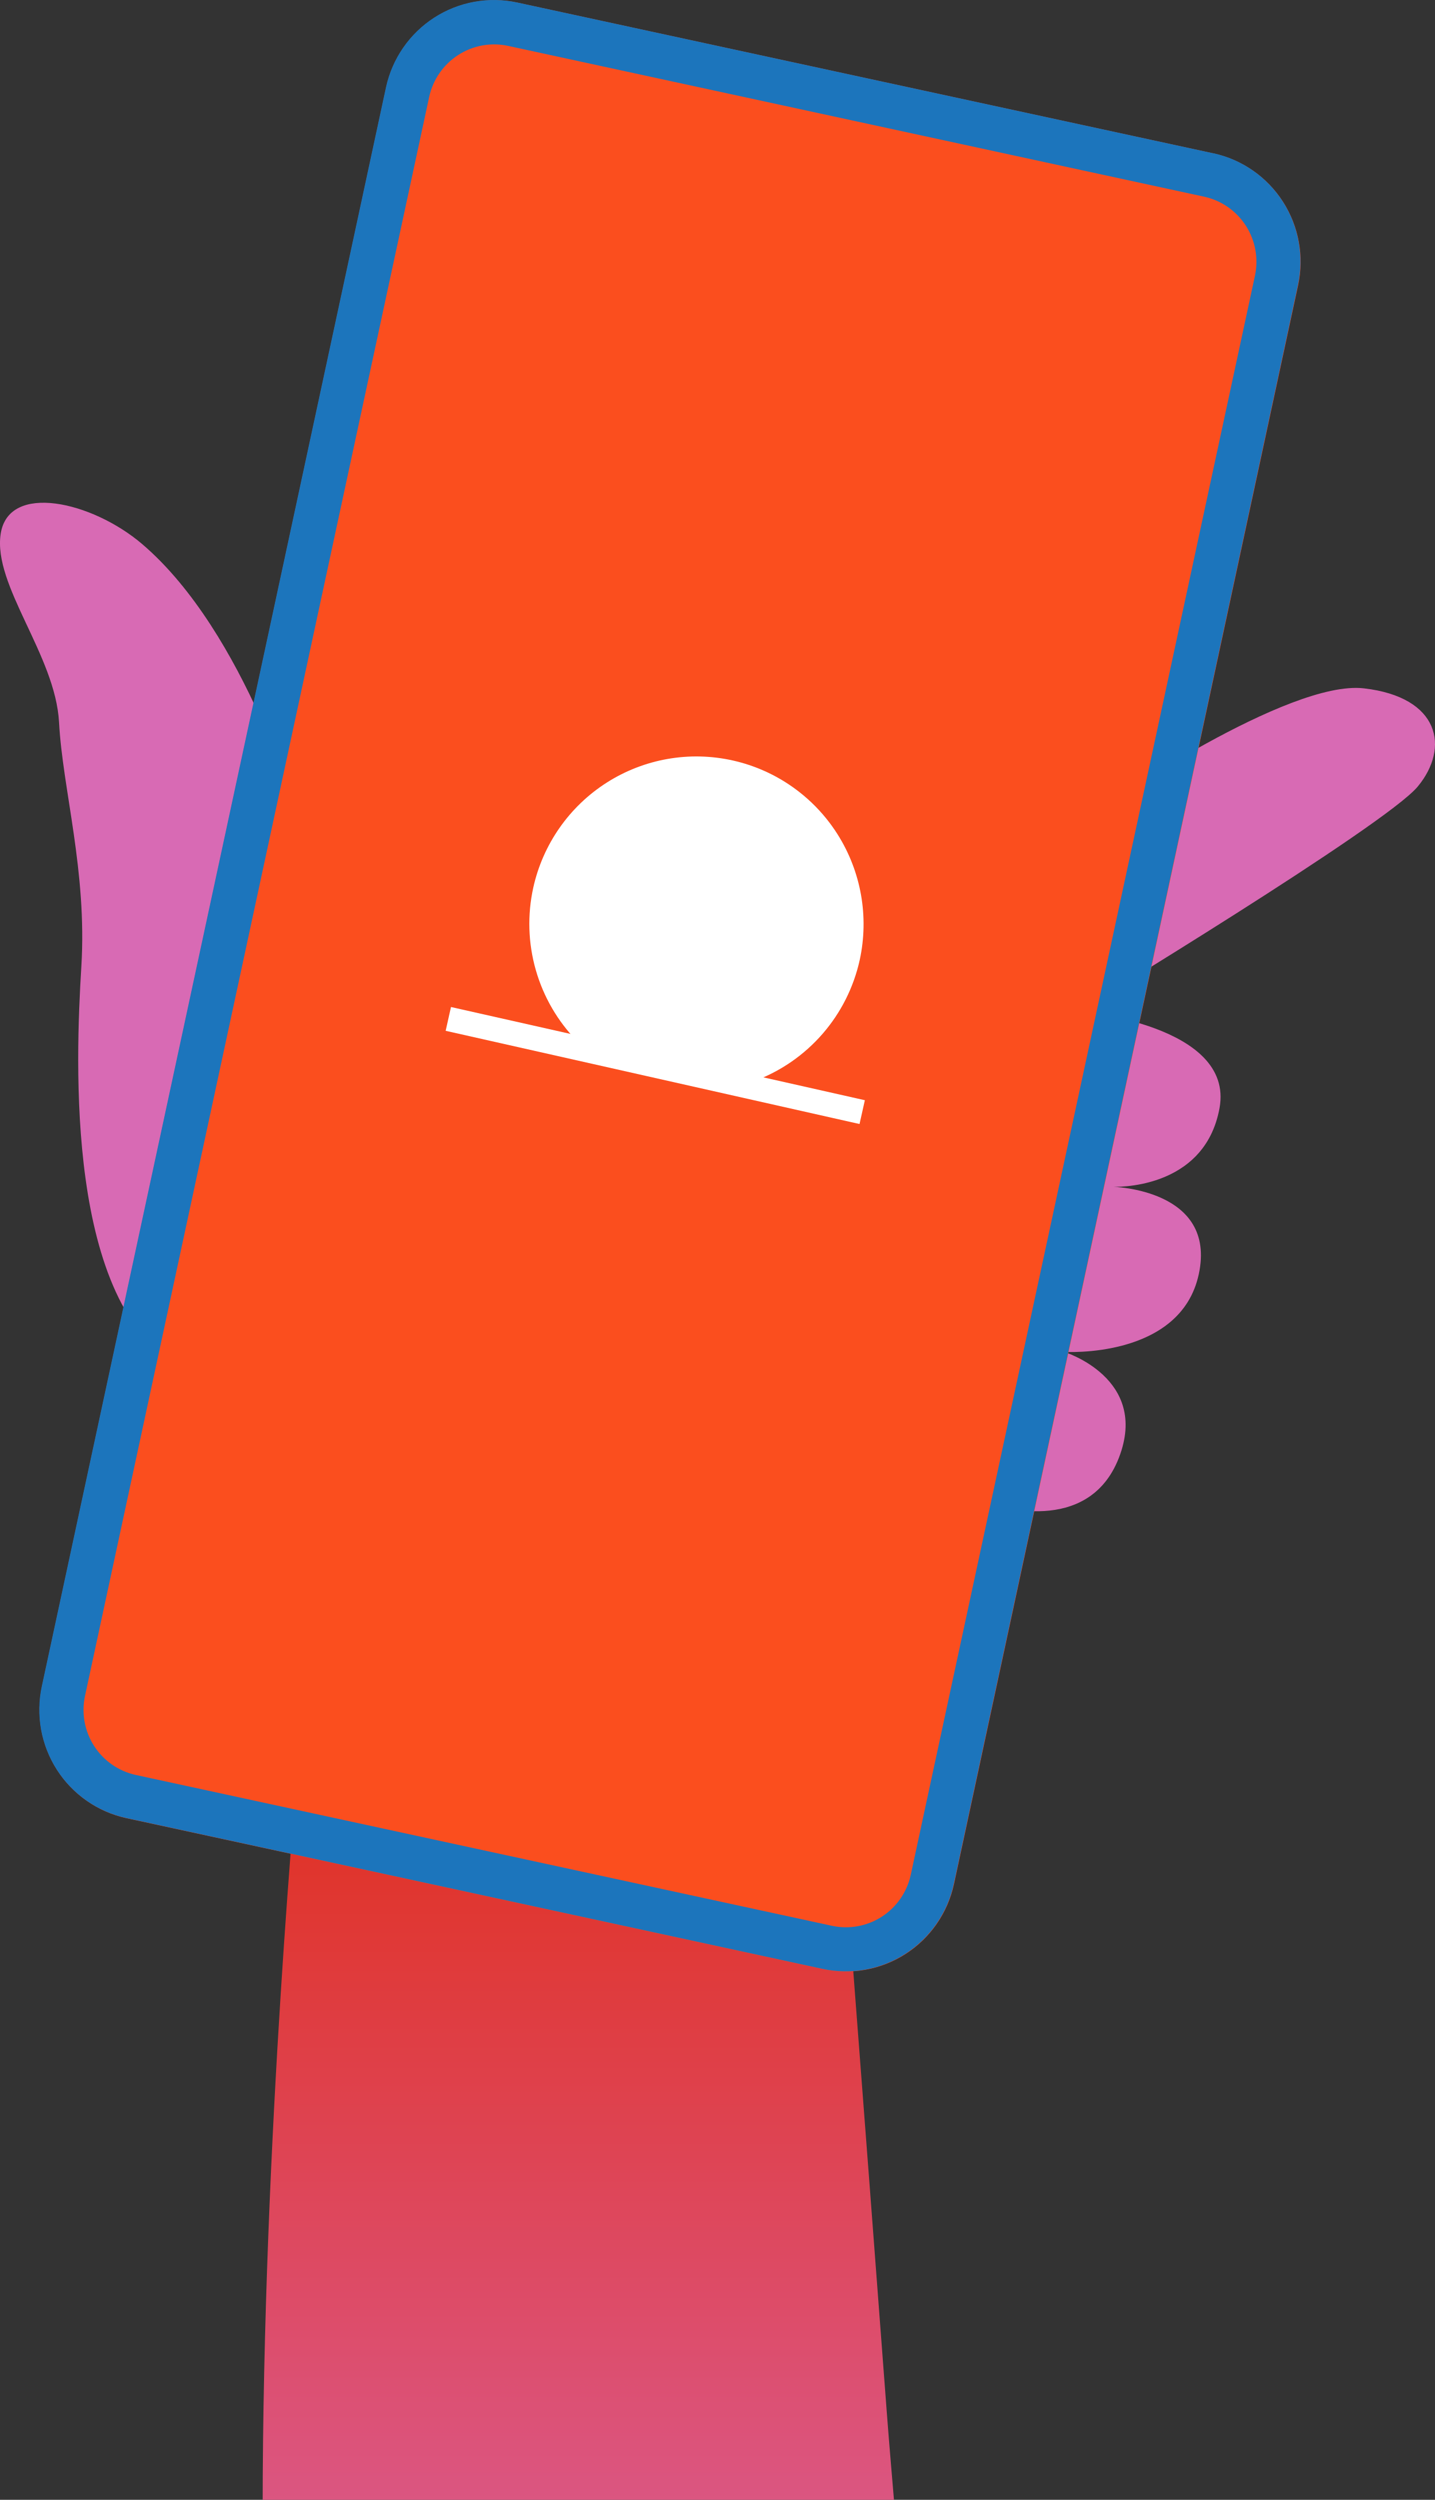
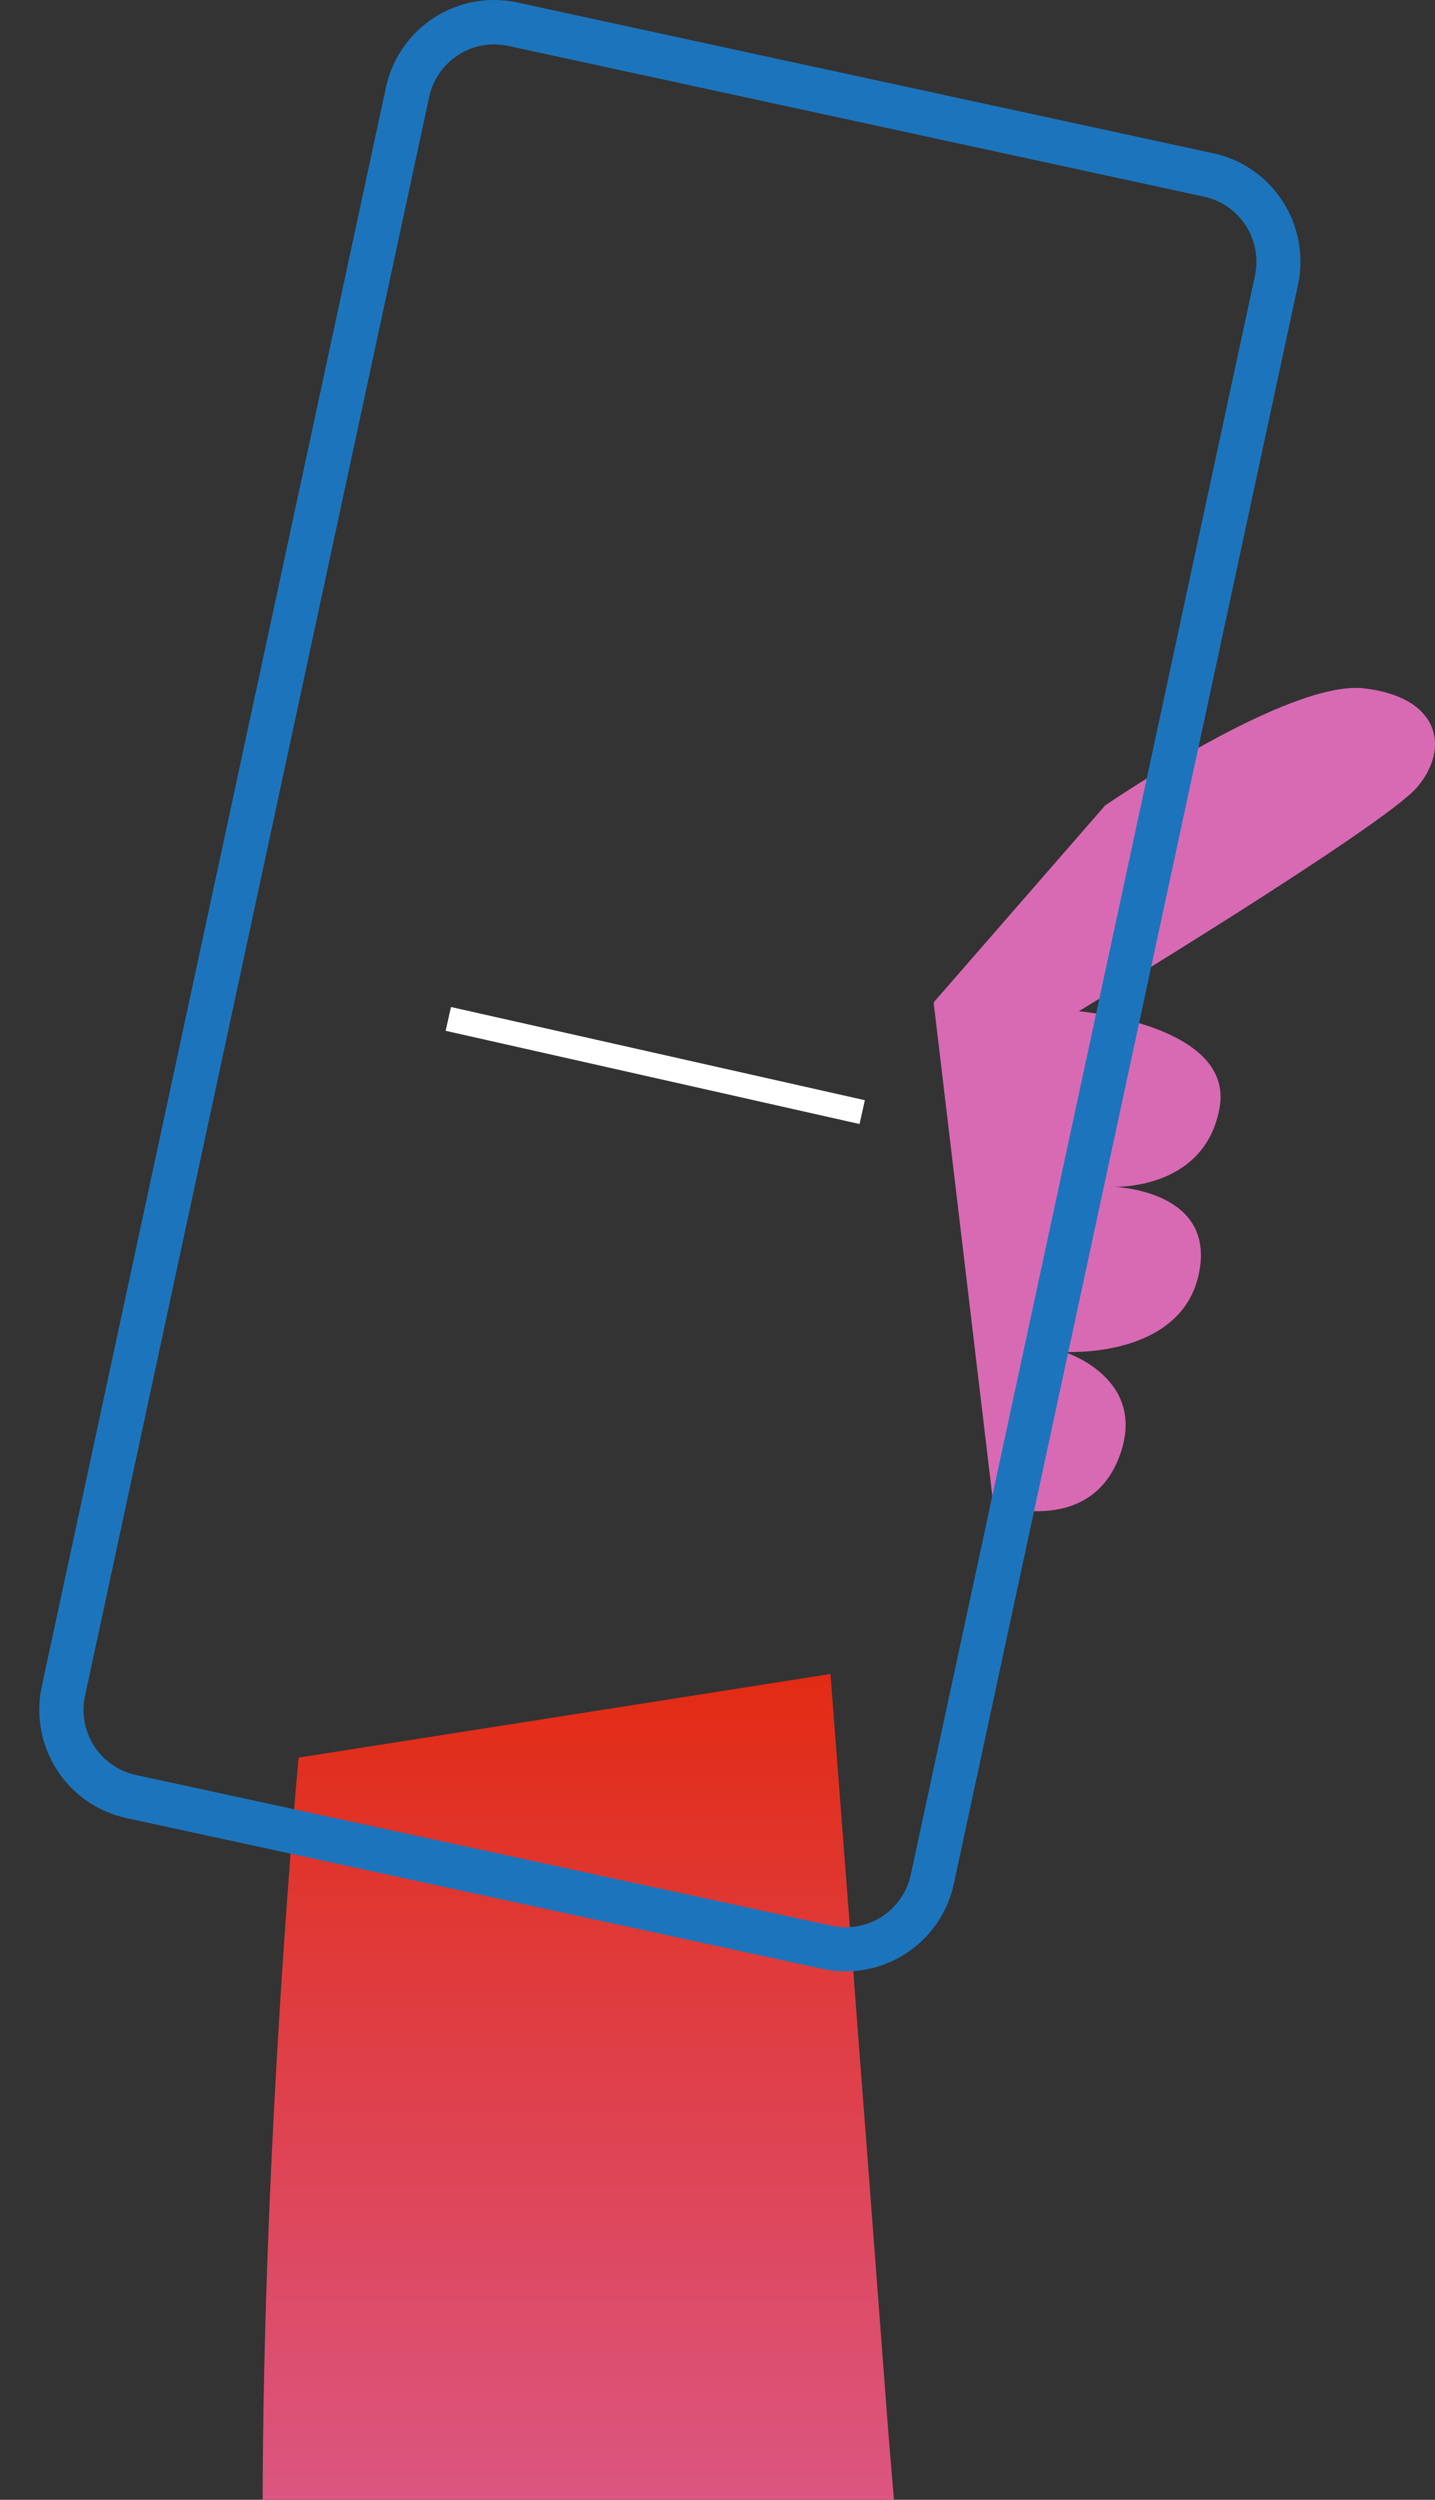
<svg xmlns="http://www.w3.org/2000/svg" width="112" height="195" viewBox="0 0 112 195" fill="none">
  <rect x="0" y="0" width="112" height="195" fill="#333333" stroke="none" />
  <path d="M23.307 137.103C23.307 137.103 20.5 166.901 20.5 195.818C20.5 236.693 34.531 237.911 51.341 236.749C75.237 235.096 70.859 210.095 69.211 188.146C67.563 166.196 64.816 130.582 64.816 130.582L23.307 137.103Z" fill="url(#paint0_linear_1_1933)" />
  <path d="M86.251 62.833C86.251 62.833 100.534 53.006 106.456 53.695C112.378 54.383 113.169 58.327 110.648 61.362C108.126 64.397 84.197 78.883 84.197 78.883C84.197 78.883 96.359 79.93 95.184 86.429C94.008 92.928 86.844 92.576 86.844 92.576C86.844 92.576 94.991 92.752 93.563 99.395C92.135 106.038 83.049 105.454 83.049 105.454C83.049 105.454 89.74 107.497 87.328 113.716C84.916 119.934 77.528 117.356 77.528 117.356L72.869 78.194L86.251 62.833Z" fill="#D86AB4" />
-   <path d="M11.106 42.448C7.2 39.11 0.669 37.612 0.053 41.644C-0.562 45.675 4.327 51.112 4.608 56.344C4.888 61.577 6.805 67.944 6.349 75.397C5.893 82.849 5.113 101.758 14.105 106.688C23.098 111.617 23.307 63.967 23.307 63.967C23.307 63.967 19.203 49.366 11.106 42.448Z" fill="#D86AB4" />
-   <path d="M74.457 146.985C73.969 149.222 72.615 151.175 70.694 152.414C68.772 153.653 66.439 154.077 64.206 153.594L9.871 141.829C7.637 141.342 5.688 139.986 4.452 138.059C3.215 136.131 2.794 133.79 3.278 131.551L30.141 6.817C30.628 4.578 31.981 2.625 33.903 1.385C35.825 0.146 38.158 -0.278 40.392 0.207L94.728 11.972C96.96 12.461 98.906 13.818 100.142 15.745C101.378 17.672 101.802 20.011 101.32 22.25L74.457 146.985Z" fill="#FB4E1E" />
-   <path d="M67.101 74.879C66.629 77.021 65.626 79.01 64.186 80.661C62.746 82.313 60.915 83.575 58.861 84.331C57.729 84.749 54.944 83.334 51.989 82.678C49.033 82.023 45.907 82.128 45.056 81.23C43.531 79.676 42.419 77.764 41.819 75.669C41.219 73.574 41.152 71.361 41.623 69.233C42.376 65.851 44.438 62.907 47.355 61.048C50.272 59.189 53.806 58.567 57.18 59.319C60.55 60.069 63.487 62.127 65.347 65.044C67.206 67.96 67.837 71.497 67.101 74.879Z" fill="white" />
  <path d="M35.199 78.553L34.783 80.409L67.085 87.68L67.501 85.823L35.199 78.553Z" fill="white" />
  <path d="M93.98 15.343C95.322 15.634 96.493 16.448 97.237 17.605C97.98 18.761 98.236 20.166 97.947 21.512L71.084 146.246C70.793 147.591 69.982 148.765 68.828 149.511C67.674 150.256 66.273 150.513 64.931 150.223L10.601 138.458C9.26 138.166 8.089 137.353 7.345 136.196C6.601 135.039 6.346 133.634 6.635 132.289L33.498 7.554C33.791 6.211 34.603 5.039 35.756 4.294C36.909 3.548 38.309 3.291 39.65 3.578L93.98 15.343ZM94.711 11.961L40.376 0.196C38.142 -0.289 35.808 0.135 33.886 1.374C31.965 2.613 30.612 4.567 30.125 6.805L3.262 131.54C2.777 133.779 3.199 136.12 4.435 138.048C5.671 139.975 7.621 141.331 9.854 141.818L64.189 153.583C66.423 154.066 68.756 153.642 70.677 152.403C72.599 151.164 73.952 149.211 74.44 146.973L101.303 22.233C101.785 19.994 101.362 17.655 100.126 15.728C98.89 13.802 96.943 12.445 94.711 11.955V11.961Z" fill="#1C75BC" />
  <defs>
    <linearGradient id="paint0_linear_1_1933" x1="45.561" y1="236.996" x2="45.561" y2="130.582" gradientUnits="userSpaceOnUse">
      <stop offset="0.1" stop-color="#D86AB4" />
      <stop offset="0.55" stop-color="#DD4B66" />
      <stop offset="1" stop-color="#E22B13" />
    </linearGradient>
  </defs>
</svg>